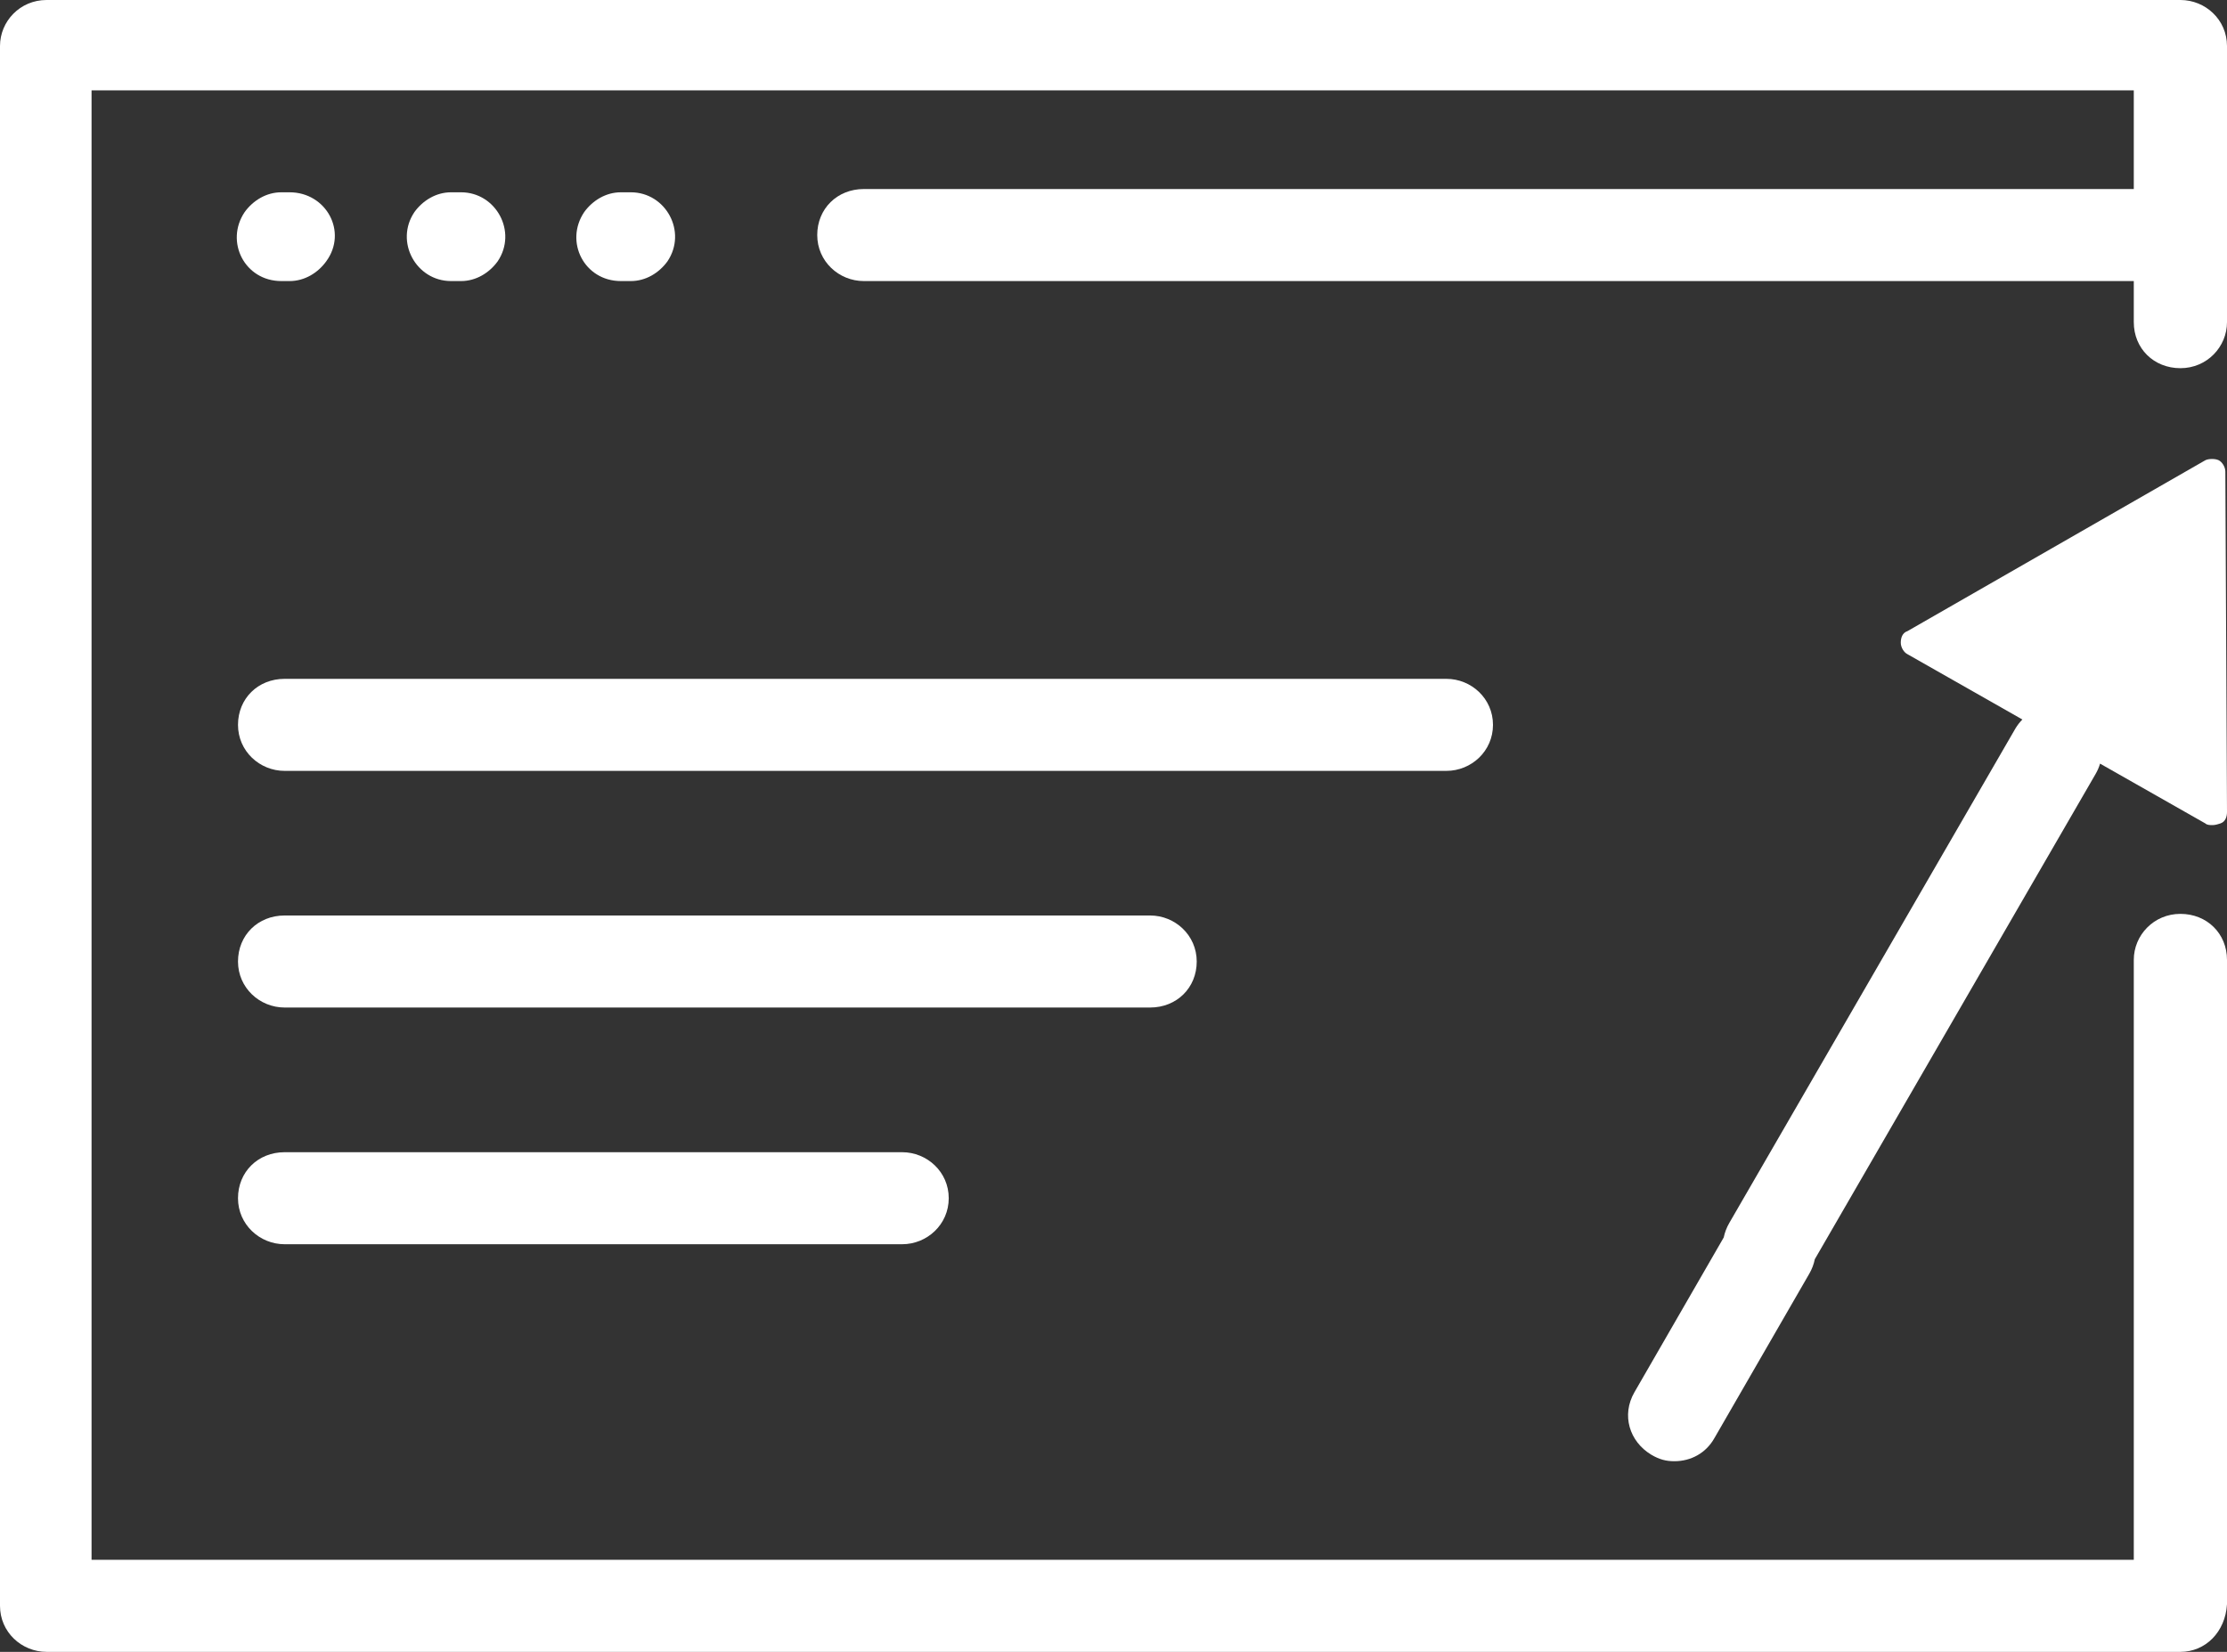
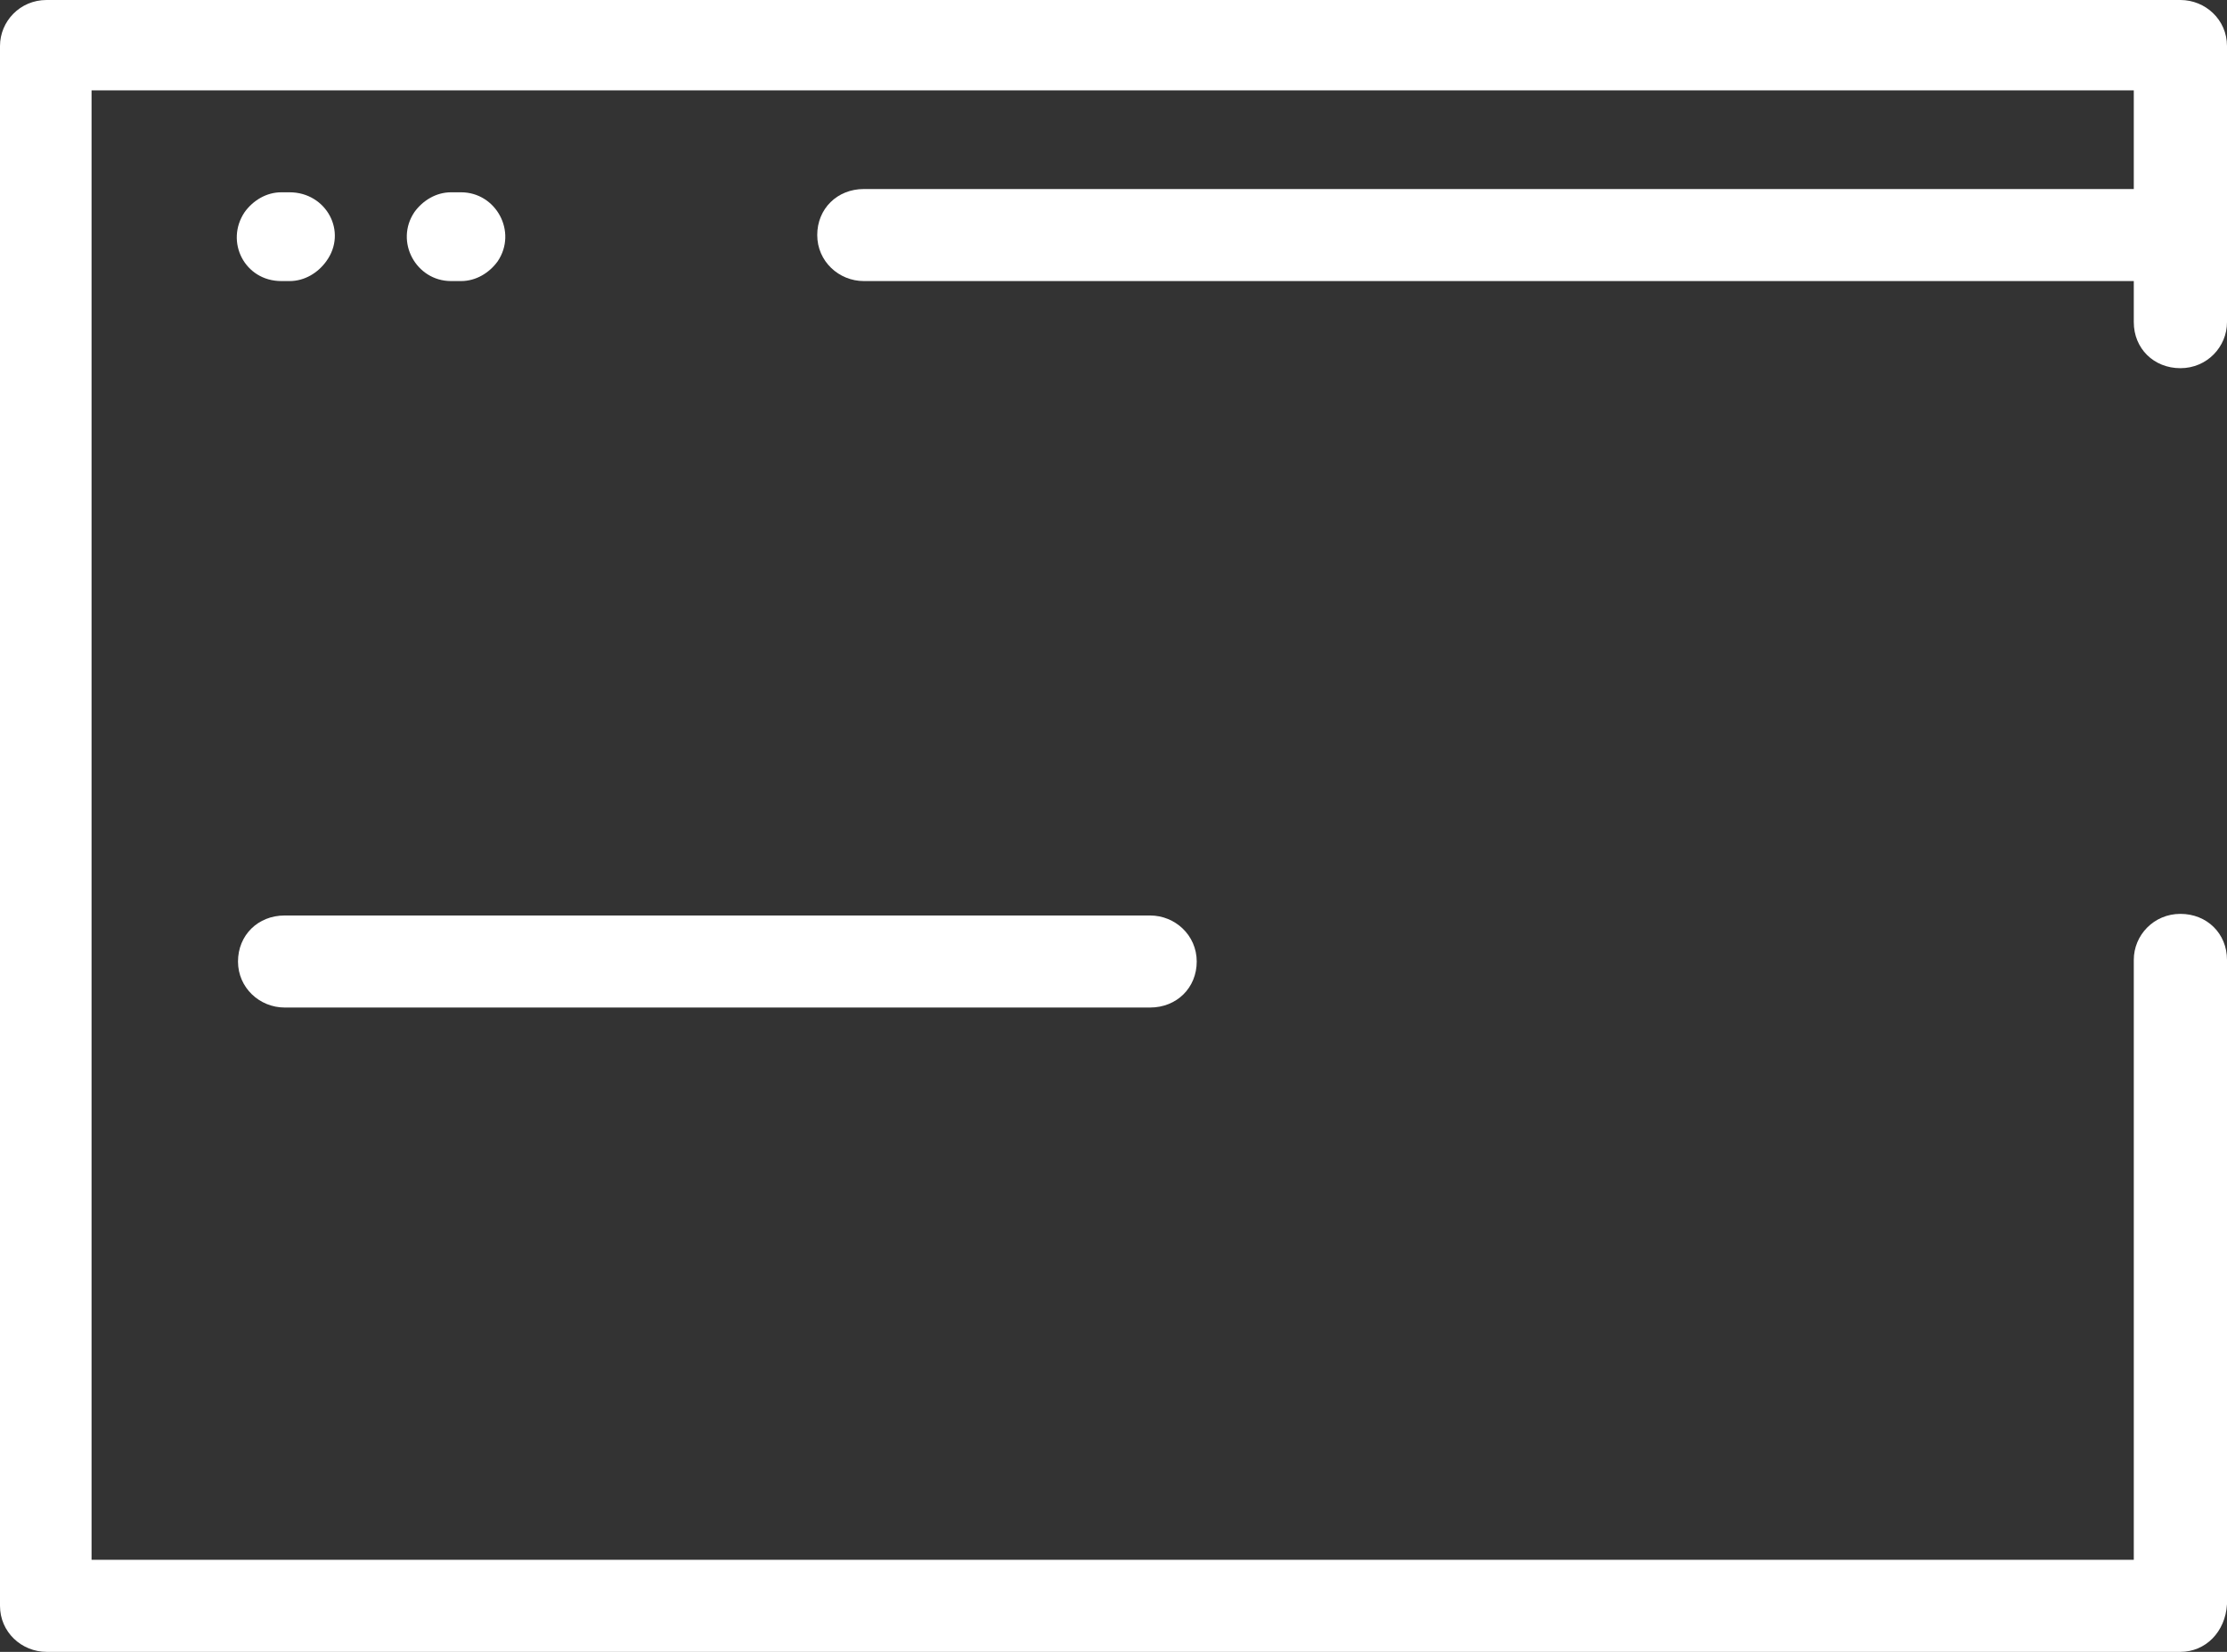
<svg xmlns="http://www.w3.org/2000/svg" width="62" height="46" viewBox="0 0 62 46" fill="none">
  <rect x="0" y="0" width="62" height="46" fill="#333333" stroke="none" />
  <path d="M1.297 46H60.703C61.398 46 61.954 45.451 62 44.673V26.73C62 25.998 61.444 25.449 60.703 25.449C59.961 25.449 59.405 26.044 59.405 26.73V43.437H2.549V2.517H59.405V5.264H24.049C23.308 5.264 22.752 5.813 22.752 6.545C22.752 7.278 23.354 7.827 24.049 7.827H59.405V8.971C59.405 9.704 59.961 10.253 60.703 10.253C61.444 10.253 62 9.658 62 8.971V1.282C62 0.549 61.398 0 60.703 0H1.297C0.556 0 0 0.595 0 1.282V44.718C0 45.451 0.602 46 1.297 46Z" fill="white" />
  <path d="M9.082 7.278C8.851 7.598 8.48 7.827 8.063 7.827H7.831C6.812 7.827 6.256 6.729 6.812 5.905C7.044 5.584 7.414 5.355 7.831 5.355H8.063C9.082 5.355 9.685 6.454 9.082 7.278Z" fill="white" />
-   <path d="M61.398 22.931C61.444 22.977 61.537 22.977 61.583 22.977C61.629 22.977 61.676 22.977 61.815 22.931C61.954 22.886 62 22.748 62 22.611L61.954 13.136C61.954 12.999 61.861 12.862 61.768 12.816C61.676 12.77 61.49 12.77 61.398 12.816L53.103 17.576C52.964 17.622 52.918 17.759 52.918 17.897C52.918 18.034 53.01 18.171 53.103 18.217L56.303 20.036C56.233 20.108 56.17 20.188 56.115 20.277L48.145 34.054C48.068 34.187 48.017 34.324 47.989 34.46L45.504 38.768C45.133 39.409 45.365 40.141 45.967 40.507C46.199 40.645 46.384 40.691 46.616 40.691C47.079 40.691 47.496 40.462 47.728 40.05L50.369 35.473C50.446 35.34 50.497 35.203 50.524 35.067L58.339 21.558C58.395 21.462 58.437 21.364 58.466 21.265L61.398 22.931Z" fill="white" />
  <path d="M12.836 7.827C13.253 7.827 13.623 7.598 13.855 7.278C14.411 6.454 13.809 5.355 12.836 5.355H12.557C12.14 5.355 11.77 5.584 11.538 5.905C10.982 6.729 11.584 7.827 12.557 7.827H12.836Z" fill="white" />
-   <path d="M18.582 7.278C18.35 7.598 17.98 7.827 17.563 7.827H17.285C16.265 7.827 15.709 6.729 16.265 5.905C16.497 5.584 16.867 5.355 17.285 5.355H17.563C18.536 5.355 19.138 6.454 18.582 7.278Z" fill="white" />
-   <path d="M7.924 21.467H40.267C40.962 21.467 41.565 20.918 41.565 20.185C41.565 19.453 40.962 18.904 40.267 18.904H7.924C7.182 18.904 6.626 19.453 6.626 20.185C6.626 20.918 7.229 21.467 7.924 21.467Z" fill="white" />
  <path d="M32.019 28.057H7.924C7.229 28.057 6.626 27.508 6.626 26.776C6.626 26.043 7.182 25.494 7.924 25.494H32.019C32.714 25.494 33.317 26.043 33.317 26.776C33.317 27.508 32.761 28.057 32.019 28.057Z" fill="white" />
-   <path d="M7.924 34.649H25.115C25.81 34.649 26.413 34.099 26.413 33.367C26.413 32.635 25.81 32.086 25.115 32.086H7.924C7.182 32.086 6.626 32.635 6.626 33.367C6.626 34.099 7.229 34.649 7.924 34.649Z" fill="white" />
</svg>